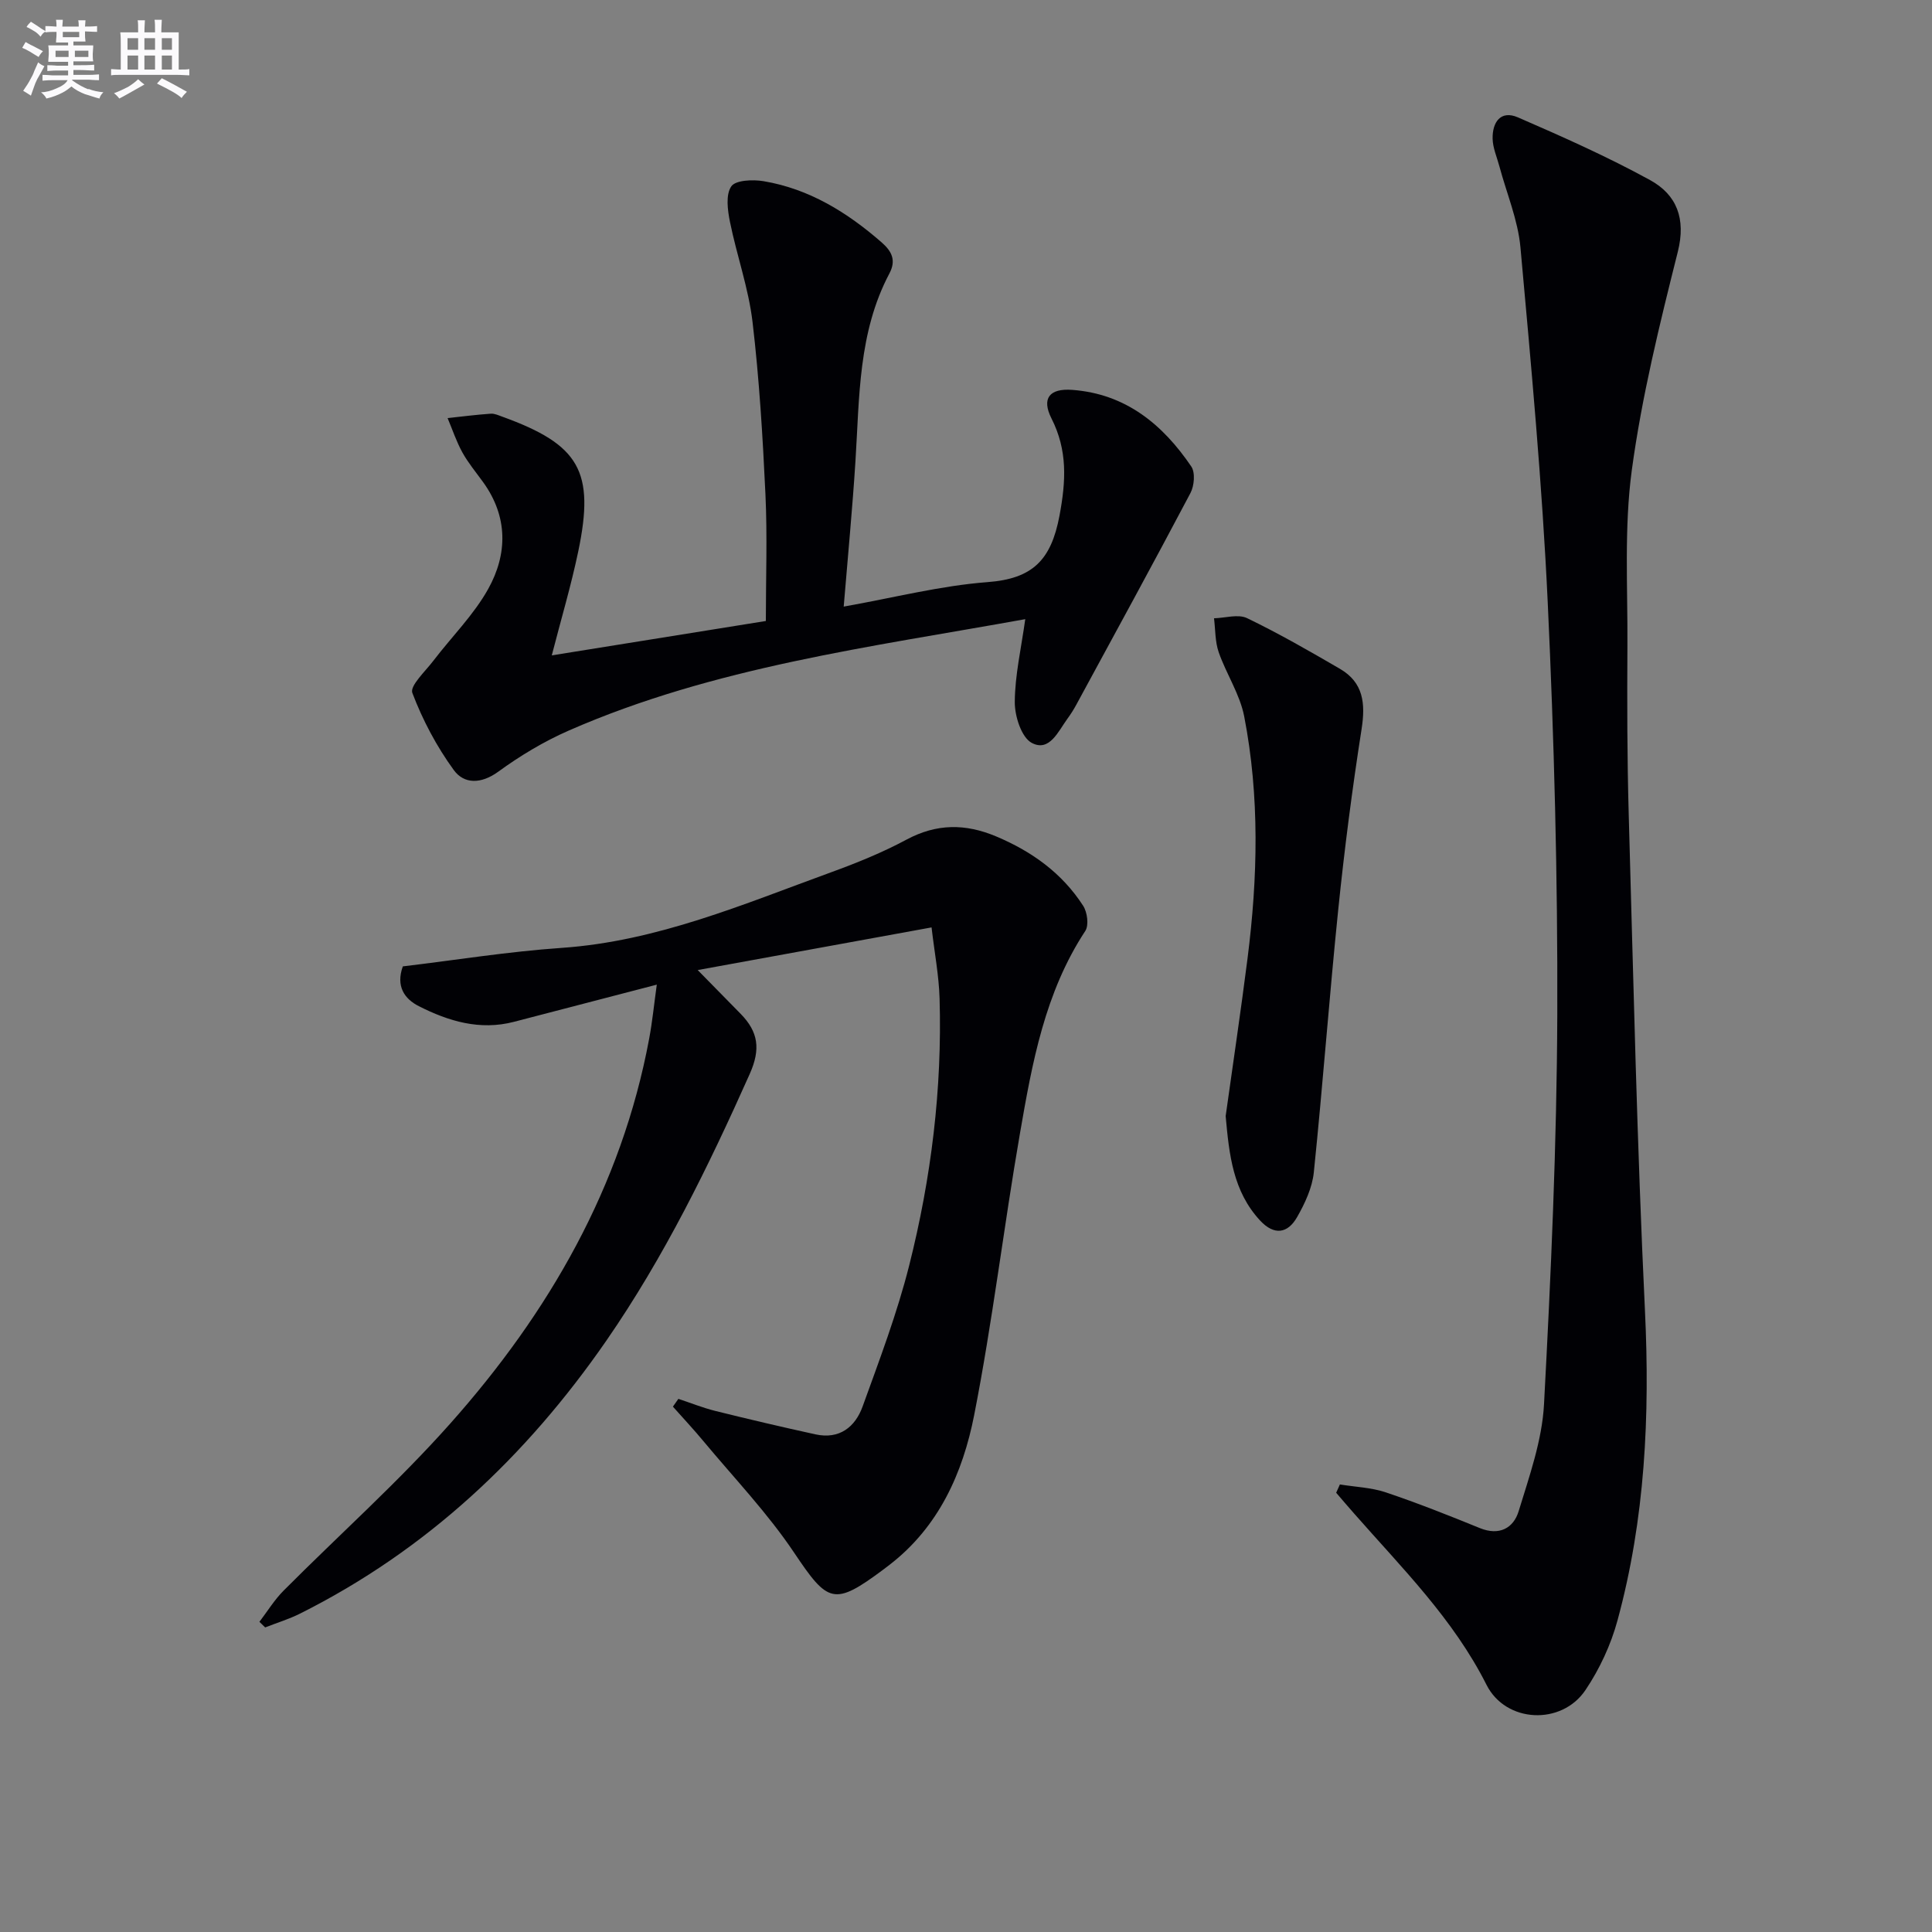
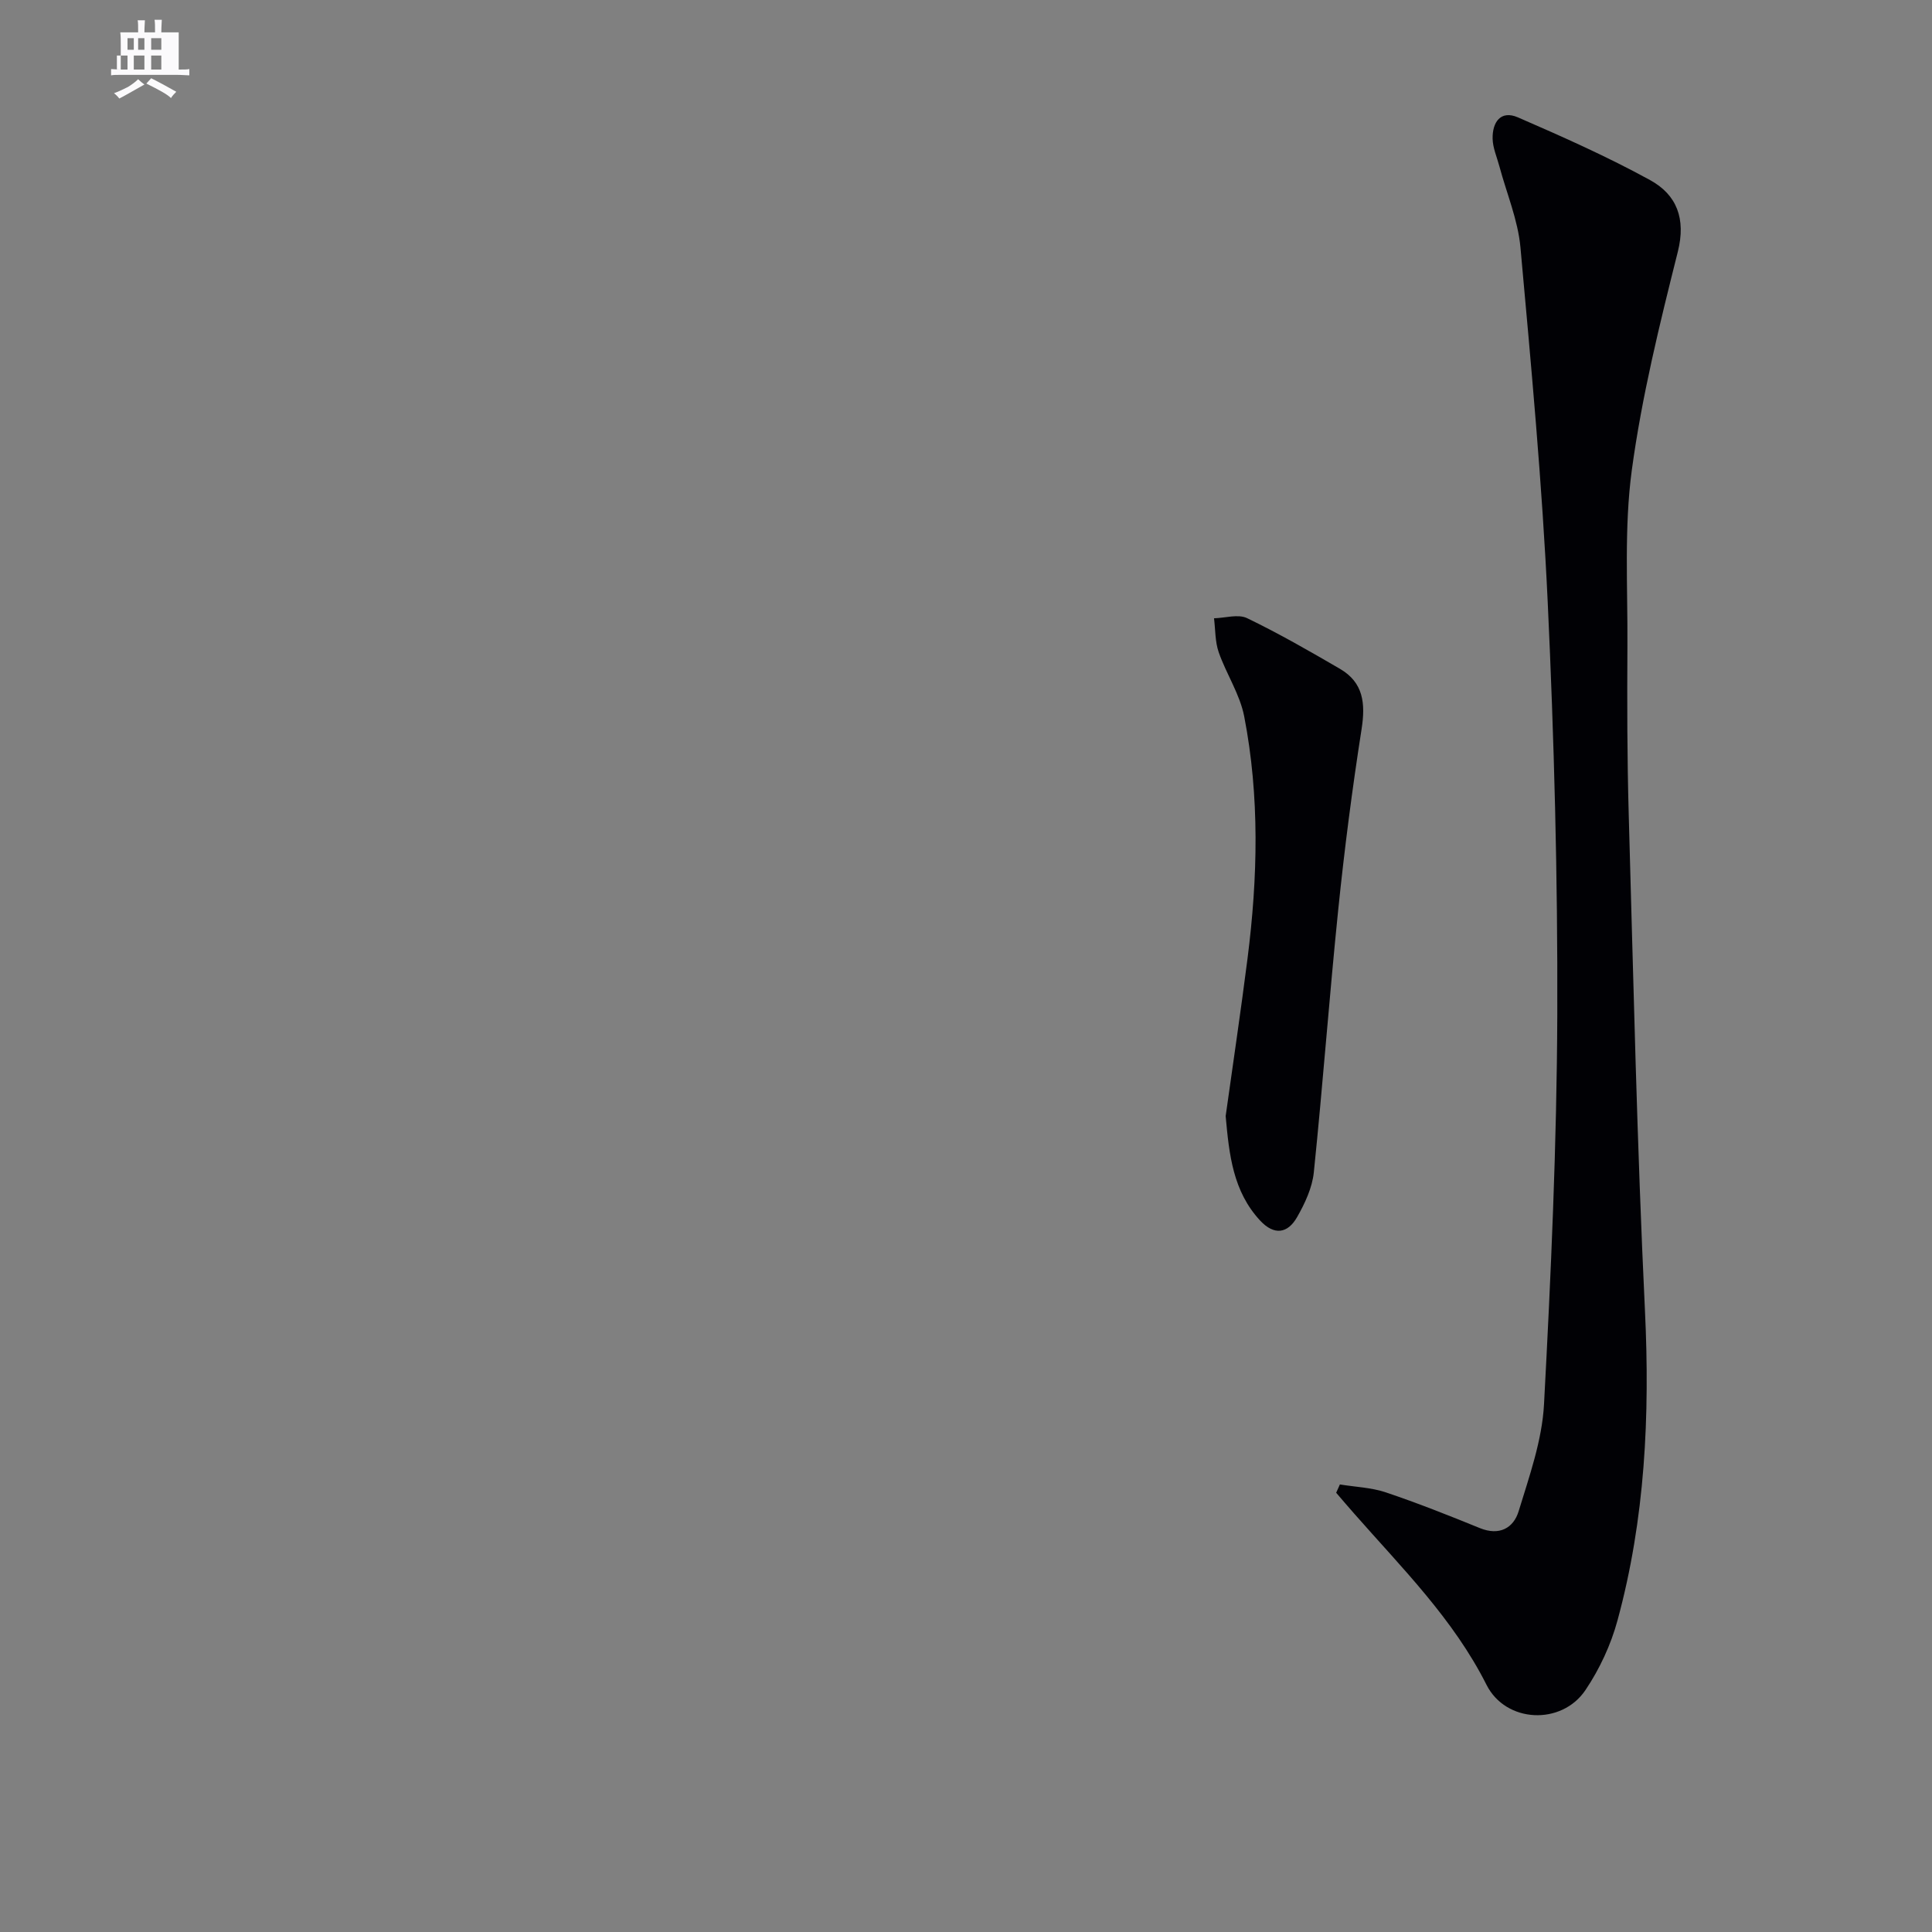
<svg xmlns="http://www.w3.org/2000/svg" enable-background="new 0 0 400 400" viewBox="0 0 400 400">
  <rect x="0" y="0" width="400" height="400" fill="#808080" stroke="none" />
  <g fill="#010105">
-     <path d="m140.45 289.62c2.55.84 5.05 1.85 7.65 2.5 6.89 1.71 13.8 3.33 20.74 4.85 4.94 1.08 8.21-1.51 9.75-5.76 3.49-9.65 7.15-19.3 9.65-29.22 4.56-18.09 6.84-36.55 6.29-55.26-.14-4.75-1.05-9.47-1.66-14.72-16.4 2.99-32.11 5.86-48.42 8.83 3.37 3.43 6.15 6.25 8.91 9.08 3.61 3.7 4.18 7.24 1.86 12.44-8.55 19.16-17.72 37.91-29.69 55.22-16.58 23.96-37.19 43.36-63.39 56.49-2.31 1.16-4.82 1.92-7.24 2.87-.4-.39-.79-.77-1.19-1.16 1.65-2.16 3.09-4.53 4.99-6.44 11.5-11.56 23.72-22.46 34.53-34.62 20.41-22.95 35.44-48.97 41.17-79.65.66-3.52 1.01-7.1 1.58-11.21-10.37 2.7-19.98 5.2-29.58 7.7-7.04 1.83-13.52-.12-19.68-3.24-2.98-1.51-4.8-4.12-3.32-8.24 10.84-1.29 21.82-3.07 32.87-3.83 19.77-1.36 37.65-9.05 55.87-15.68 5.3-1.93 10.57-4.07 15.53-6.73 6.23-3.34 12.17-3.36 18.57-.67 7.42 3.12 13.66 7.61 18.02 14.37.86 1.33 1.21 4.02.44 5.2-8.38 12.74-11 27.33-13.52 41.87-3.37 19.42-5.69 39.04-9.49 58.38-2.35 11.97-7.33 23.15-17.55 31.01-.4.3-.79.61-1.19.91-10.3 7.68-11.52 7-18.53-3.44-5.5-8.21-12.43-15.46-18.78-23.09-2.03-2.45-4.21-4.77-6.32-7.15.39-.55.76-1.08 1.13-1.61z" />
    <path d="m277.41 307.34c3.18.52 6.5.63 9.51 1.64 6.58 2.21 13.05 4.78 19.48 7.4 4.03 1.64 6.95-.02 8.01-3.47 2.22-7.26 4.86-14.69 5.26-22.15 1.44-26.89 2.65-53.82 2.75-80.74.1-28.44-.65-56.9-1.98-85.31-1.15-24.54-3.43-49.04-5.65-73.52-.52-5.66-2.86-11.16-4.35-16.73-.51-1.91-1.37-3.82-1.41-5.75-.07-3.36 1.63-5.97 5.24-4.41 9.26 4.02 18.53 8.14 27.37 12.99 5.5 3.02 7.46 7.96 5.73 14.85-3.75 14.93-7.46 29.97-9.52 45.19-1.61 11.93-.84 24.19-.91 36.3-.07 11.66-.06 23.32.27 34.97.97 34.25 1.72 68.51 3.36 102.73 1.04 21.74.04 43.16-5.69 64.18-1.37 5.04-3.7 10.05-6.62 14.39-4.94 7.37-16.5 6.85-20.49-1.07-6.87-13.64-17.5-24.18-27.36-35.41-1.27-1.44-2.52-2.9-3.77-4.36.26-.56.52-1.14.77-1.72z" />
-     <path d="m212.27 128.19c-32.03 5.79-64.38 9.87-94.5 23.06-5.14 2.25-10.07 5.21-14.61 8.52-3.56 2.59-7.08 2.59-9.21-.34-3.54-4.86-6.45-10.35-8.58-15.97-.55-1.47 2.69-4.47 4.34-6.64 3.79-4.97 8.36-9.49 11.37-14.89 4.03-7.24 4.11-14.98-1.07-22.13-1.46-2.02-3.08-3.96-4.28-6.13-1.24-2.25-2.06-4.73-3.06-7.11 2.97-.32 5.94-.7 8.93-.91.78-.06 1.62.34 2.4.62 15.99 5.79 19.19 11.29 15.72 27.9-1.48 7.07-3.55 14.02-5.48 21.52 14.97-2.41 29.62-4.76 44.32-7.12 0-8.93.32-17.56-.08-26.16-.56-11.95-1.28-23.92-2.68-35.79-.83-6.98-3.27-13.76-4.67-20.69-.49-2.41-.91-5.61.27-7.34.89-1.31 4.47-1.45 6.68-1.08 9.46 1.59 17.32 6.45 24.46 12.68 2.16 1.89 3.02 3.75 1.59 6.45-6.46 12.21-6.18 25.63-7.02 38.87-.62 9.76-1.56 19.51-2.43 30.08 10.39-1.84 20.03-4.33 29.79-5.07 9.29-.7 13.14-4.52 14.88-13.72 1.37-7.28 1.68-13.58-1.65-20.16-2.09-4.14-.45-6.27 4.28-5.92 11.07.81 18.74 7.14 24.66 15.86.86 1.26.62 4.02-.18 5.52-7.74 14.66-15.7 29.21-23.61 43.78-.55 1.02-1.18 2.01-1.86 2.94-1.91 2.62-3.72 6.92-7.37 4.99-2.14-1.13-3.54-5.54-3.52-8.46.03-5.53 1.32-11.07 2.17-17.16z" />
    <path d="m253.76 231.07c1.49-10.67 3.13-21.64 4.53-32.65 2.12-16.72 2.53-33.49-.69-50.09-.89-4.6-3.71-8.79-5.28-13.29-.76-2.19-.68-4.68-.97-7.03 2.3-.06 4.99-.92 6.84-.03 6.56 3.16 12.9 6.81 19.21 10.48 4.9 2.84 5.33 7.2 4.5 12.5-1.94 12.4-3.55 24.86-4.83 37.35-1.86 18.12-3.19 36.3-5.06 54.43-.33 3.18-1.84 6.41-3.46 9.25-1.94 3.4-4.73 3.85-7.65.72-5.62-6.05-6.42-13.62-7.14-21.64z" />
  </g>
-   <path d="m6.8 9.5c.6.3 1.3.7 2.1 1.1-.4.4-.7.8-.9 1.2-.7-.4-1.3-.8-1.8-1.1s-1.1-.6-1.6-.8c.2-.4.5-.8.7-1.2.4.2.8.5 1.5.8zm.9 6.9c-.3.6-.5 1.1-.7 1.7s-.4 1.1-.6 1.7c-.6-.4-1.1-.7-1.6-1 .7-1 1.2-1.8 1.5-2.4.3-.5.6-1.1.8-1.7.3-.6.5-1.2.8-1.8.3.3.8.6 1.3.8-.7 1.3-1.2 2.2-1.5 2.7zm.1-11c.4.3 1 .7 1.7 1.1-.5.2-.8.6-1.1 1.1-.5-.6-1-1-1.4-1.2s-.9-.6-1.5-.8c.2-.4.5-.7.9-1.1.5.3.9.6 1.4.9zm10.5 13c1 .4 2 .6 3.1.7-.4.4-.7.8-.8 1.3-.9-.2-1.9-.6-3-.9-1-.4-2-.9-2.8-1.6-.5.4-1.1.9-1.9 1.3s-1.9.9-3.3 1.2c-.1-.3-.5-.8-1.1-1.3 1 0 2.1-.3 3.2-.8 1.2-.5 1.9-1 2.3-1.7h-3.2c-.4 0-1 0-2 .1v-1.2c1 0 1.7.1 2 .1h3.3v-1h-2.3c-.2 0-.9 0-2 .1v-1.2c1.2 0 1.9.1 2 .1h2.3v-.8h-4.1c0-.7.1-1.2.1-1.6 0-.5 0-1.1-.1-1.8h4.1v-.6h-2.5c0-.6.1-1.1.1-1.6v-.6h-.5c-.4 0-1 0-1.8.1v-1.3c1.2 0 1.9.1 2.1.1h.2c0-.3 0-.8-.1-1.4h1.4c0 .6-.1 1-.1 1.4h3.4c0-.4 0-.8-.1-1.3h1.5c0 .4-.1.9-.1 1.3.7 0 1.5 0 2.5-.1v1.2c-1 0-1.8-.1-2.5-.1v.6c0 .3 0 .8.1 1.5h-2.5v.8h4.1c0 .7-.1 1.3-.1 1.8s0 1 .1 1.5h-4.1v.8h1.4c.8 0 1.8 0 2.9-.1v1.2c-1 0-1.9-.1-2.8-.1h-1.5v1h3.2c.3 0 1 0 2.1-.1v1.2c-1.1 0-1.8-.1-2.1-.1h-3.4l-.1.1c1.4 1 2.4 1.5 3.4 1.9zm-4.1-6.6v-1.3h-2.7v1.3zm2.2-4.1v-1.1h-3.4v1.1zm1.9 4.1v-1.3h-2.8v1.3z" fill="#fbfafc" />
-   <path d="m37 6.7v2.3 5.4c1 0 1.8 0 2.2-.1v1.3c-.6 0-1.5-.1-2.5-.1h-11.9c-.7 0-1.3 0-1.8.1v-1.3c.5 0 1.1.1 2 .1v-5.2c0-1 0-1.8-.1-2.5h3.7c0-1.3 0-2.1-.1-2.5h1.5c0 .4-.1 1.3-.1 2.5h2.2c0-1.2 0-2.1-.1-2.6h1.5c0 .4-.1 1.3-.1 2.6zm-12.3 13.7c-.3-.4-.7-.8-1.1-1.1 1.1-.4 2.1-.9 2.9-1.3.8-.5 1.5-1 2.1-1.6.4.4.9.8 1.3 1.1-2.5 1.4-4.2 2.4-5.2 2.9zm3.9-10.1v-2.4h-2.2v2.4zm0 4.1v-2.9h-2.2v2.9zm3.5-4.1v-2.4h-2.2v2.4zm0 4.1v-2.9h-2.2v2.9zm.4 2.9 1-1.1c.6.3 1.4.7 2.5 1.3s2 1.1 2.7 1.5c-.4.4-.8.8-1.1 1.3-.8-.8-2.5-1.7-5.1-3zm3.1-7v-2.4h-2.1v2.4zm0 4.1v-2.9h-2.1v2.9z" fill="#fbfafc" />
+   <path d="m37 6.7v2.3 5.4c1 0 1.8 0 2.2-.1v1.3c-.6 0-1.5-.1-2.5-.1h-11.9c-.7 0-1.3 0-1.8.1v-1.3c.5 0 1.1.1 2 .1v-5.2c0-1 0-1.8-.1-2.5h3.7c0-1.3 0-2.1-.1-2.5h1.5c0 .4-.1 1.3-.1 2.5h2.2c0-1.2 0-2.1-.1-2.6h1.5c0 .4-.1 1.3-.1 2.6zm-12.3 13.7c-.3-.4-.7-.8-1.1-1.1 1.1-.4 2.1-.9 2.9-1.3.8-.5 1.5-1 2.1-1.6.4.4.9.8 1.3 1.1-2.5 1.4-4.2 2.4-5.2 2.9zm3.9-10.1v-2.4h-2.2v2.4m0 4.1v-2.9h-2.2v2.9zm3.5-4.1v-2.4h-2.2v2.4zm0 4.1v-2.9h-2.2v2.9zm.4 2.9 1-1.1c.6.3 1.4.7 2.5 1.3s2 1.1 2.7 1.5c-.4.4-.8.8-1.1 1.3-.8-.8-2.5-1.7-5.1-3zm3.1-7v-2.4h-2.1v2.4zm0 4.1v-2.9h-2.1v2.9z" fill="#fbfafc" />
</svg>